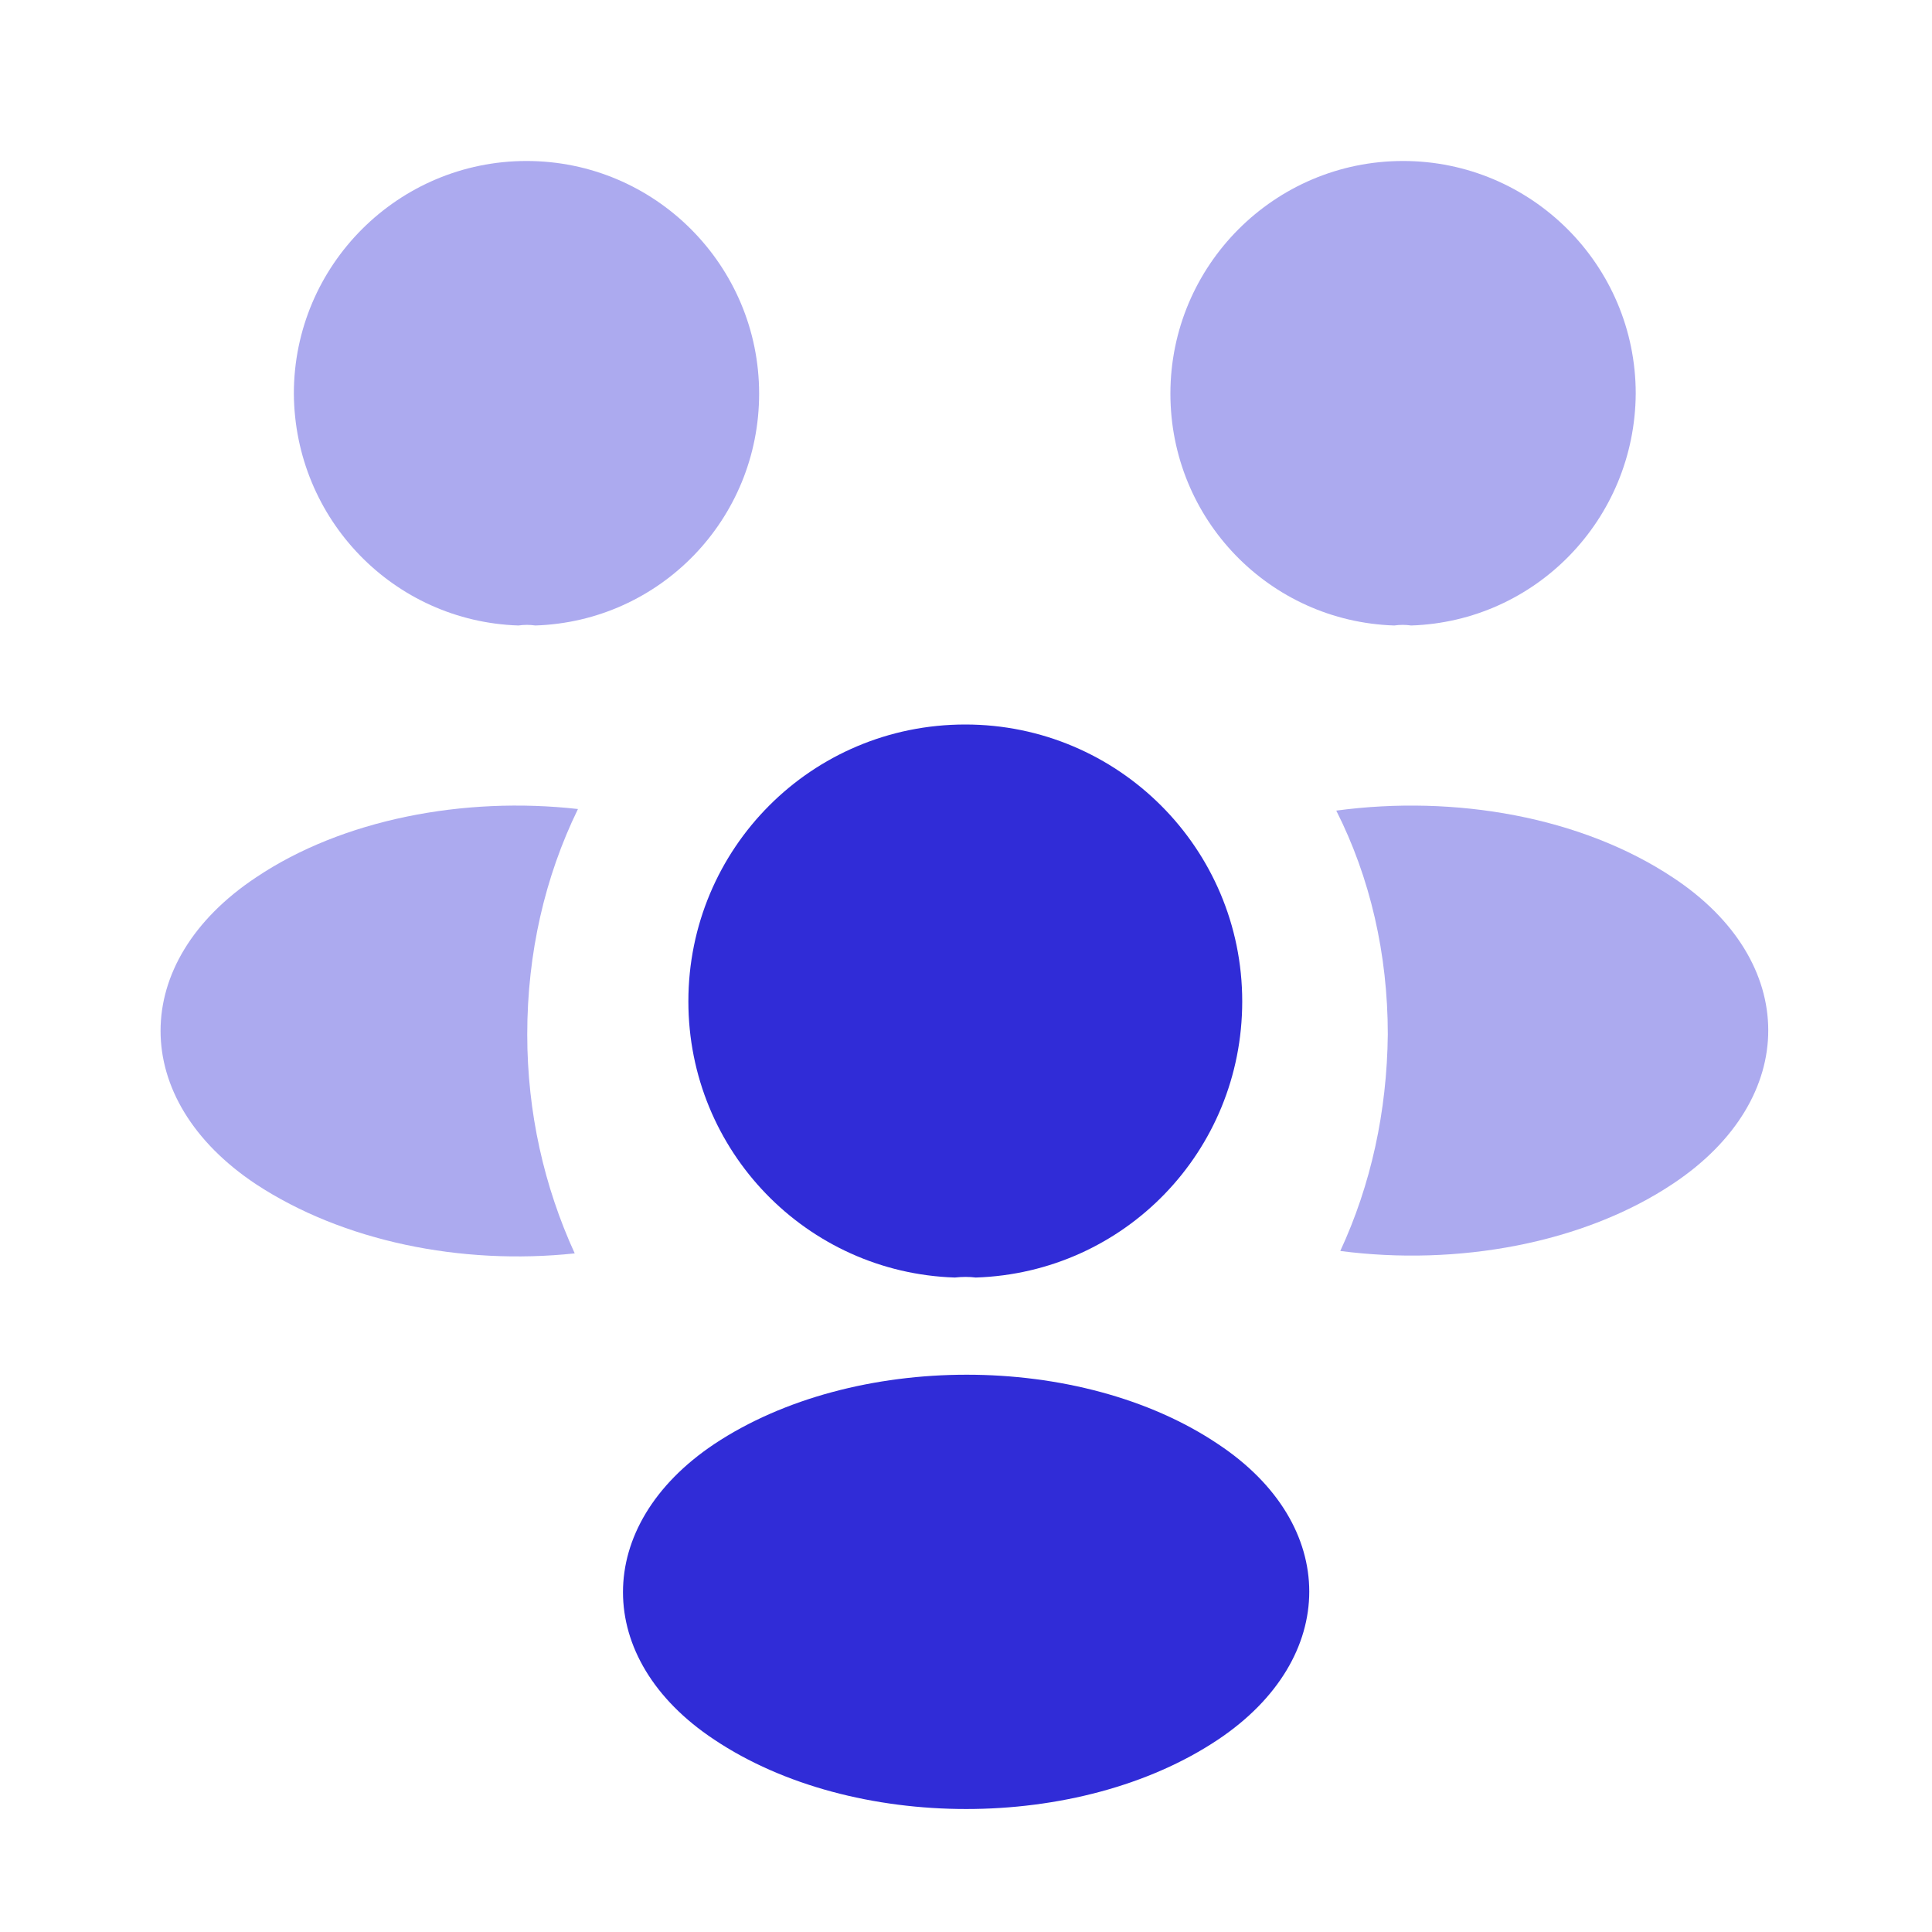
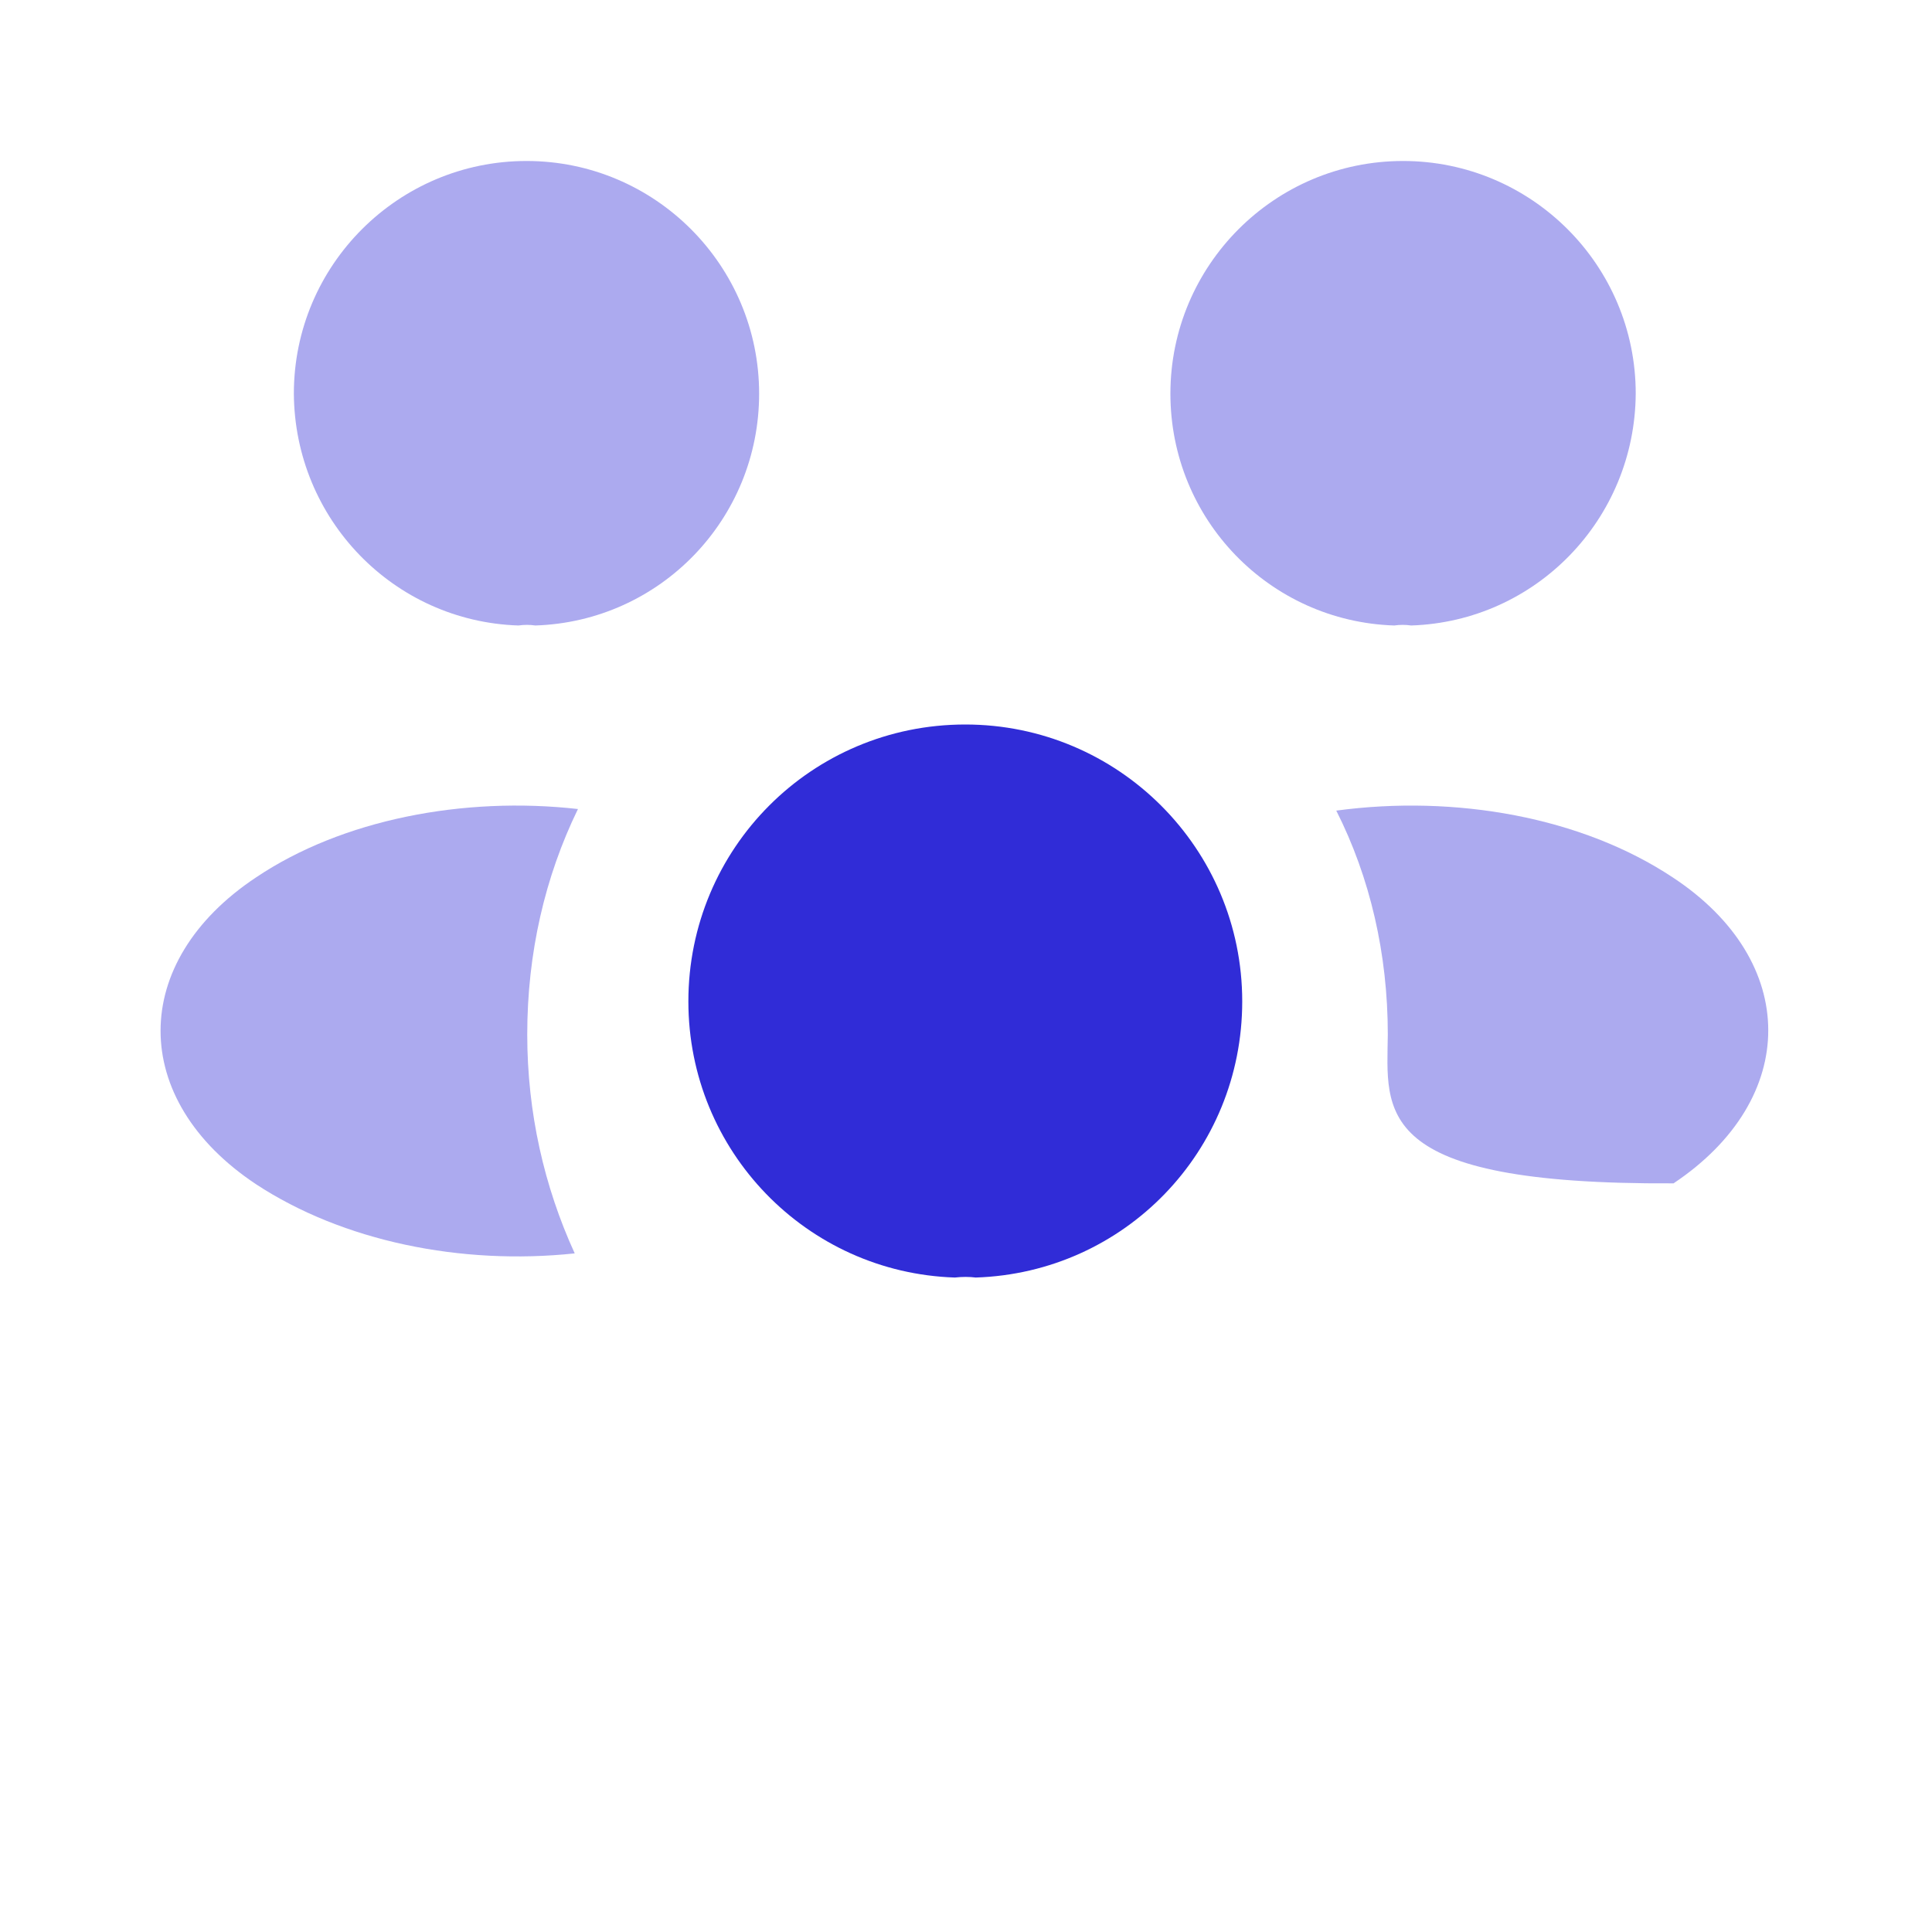
<svg xmlns="http://www.w3.org/2000/svg" width="40" height="40" viewBox="0 0 40 40" fill="none">
  <path opacity="0.4" d="M29.216 12.95C29.099 12.933 28.982 12.933 28.866 12.95C26.282 12.866 24.232 10.75 24.232 8.15C24.232 5.5 26.382 3.333 29.049 3.333C31.699 3.333 33.866 5.483 33.866 8.15C33.849 10.75 31.799 12.866 29.216 12.95Z" fill="#302CD7" />
-   <path opacity="0.4" d="M34.649 24.5C32.783 25.75 30.166 26.216 27.749 25.9C28.383 24.533 28.716 23.016 28.733 21.416C28.733 19.75 28.366 18.166 27.666 16.783C30.133 16.45 32.749 16.916 34.633 18.166C37.266 19.9 37.266 22.75 34.649 24.5Z" fill="#302CD7" />
+   <path opacity="0.4" d="M34.649 24.5C28.383 24.533 28.716 23.016 28.733 21.416C28.733 19.75 28.366 18.166 27.666 16.783C30.133 16.45 32.749 16.916 34.633 18.166C37.266 19.9 37.266 22.75 34.649 24.5Z" fill="#302CD7" />
  <path opacity="0.4" d="M10.734 12.95C10.851 12.933 10.967 12.933 11.084 12.95C13.667 12.866 15.717 10.75 15.717 8.15C15.717 5.5 13.567 3.333 10.901 3.333C8.251 3.333 6.084 5.483 6.084 8.15C6.101 10.75 8.151 12.866 10.734 12.95Z" fill="#302CD7" />
  <path opacity="0.4" d="M10.916 21.417C10.916 23.033 11.266 24.567 11.899 25.95C9.549 26.2 7.099 25.7 5.299 24.517C2.666 22.767 2.666 19.917 5.299 18.167C7.083 16.967 9.599 16.483 11.966 16.75C11.283 18.15 10.916 19.733 10.916 21.417Z" fill="#302CD7" />
  <path d="M20.202 26.45C20.069 26.433 19.919 26.433 19.769 26.45C16.702 26.35 14.252 23.833 14.252 20.733C14.252 17.567 16.802 15 19.985 15C23.152 15 25.719 17.567 25.719 20.733C25.719 23.833 23.285 26.35 20.202 26.45Z" fill="#302CD7" />
-   <path d="M14.786 29.899C12.269 31.583 12.269 34.349 14.786 36.016C17.653 37.933 22.353 37.933 25.219 36.016C27.736 34.333 27.736 31.566 25.219 29.899C22.369 27.983 17.669 27.983 14.786 29.899Z" fill="#302CD7" />
</svg>